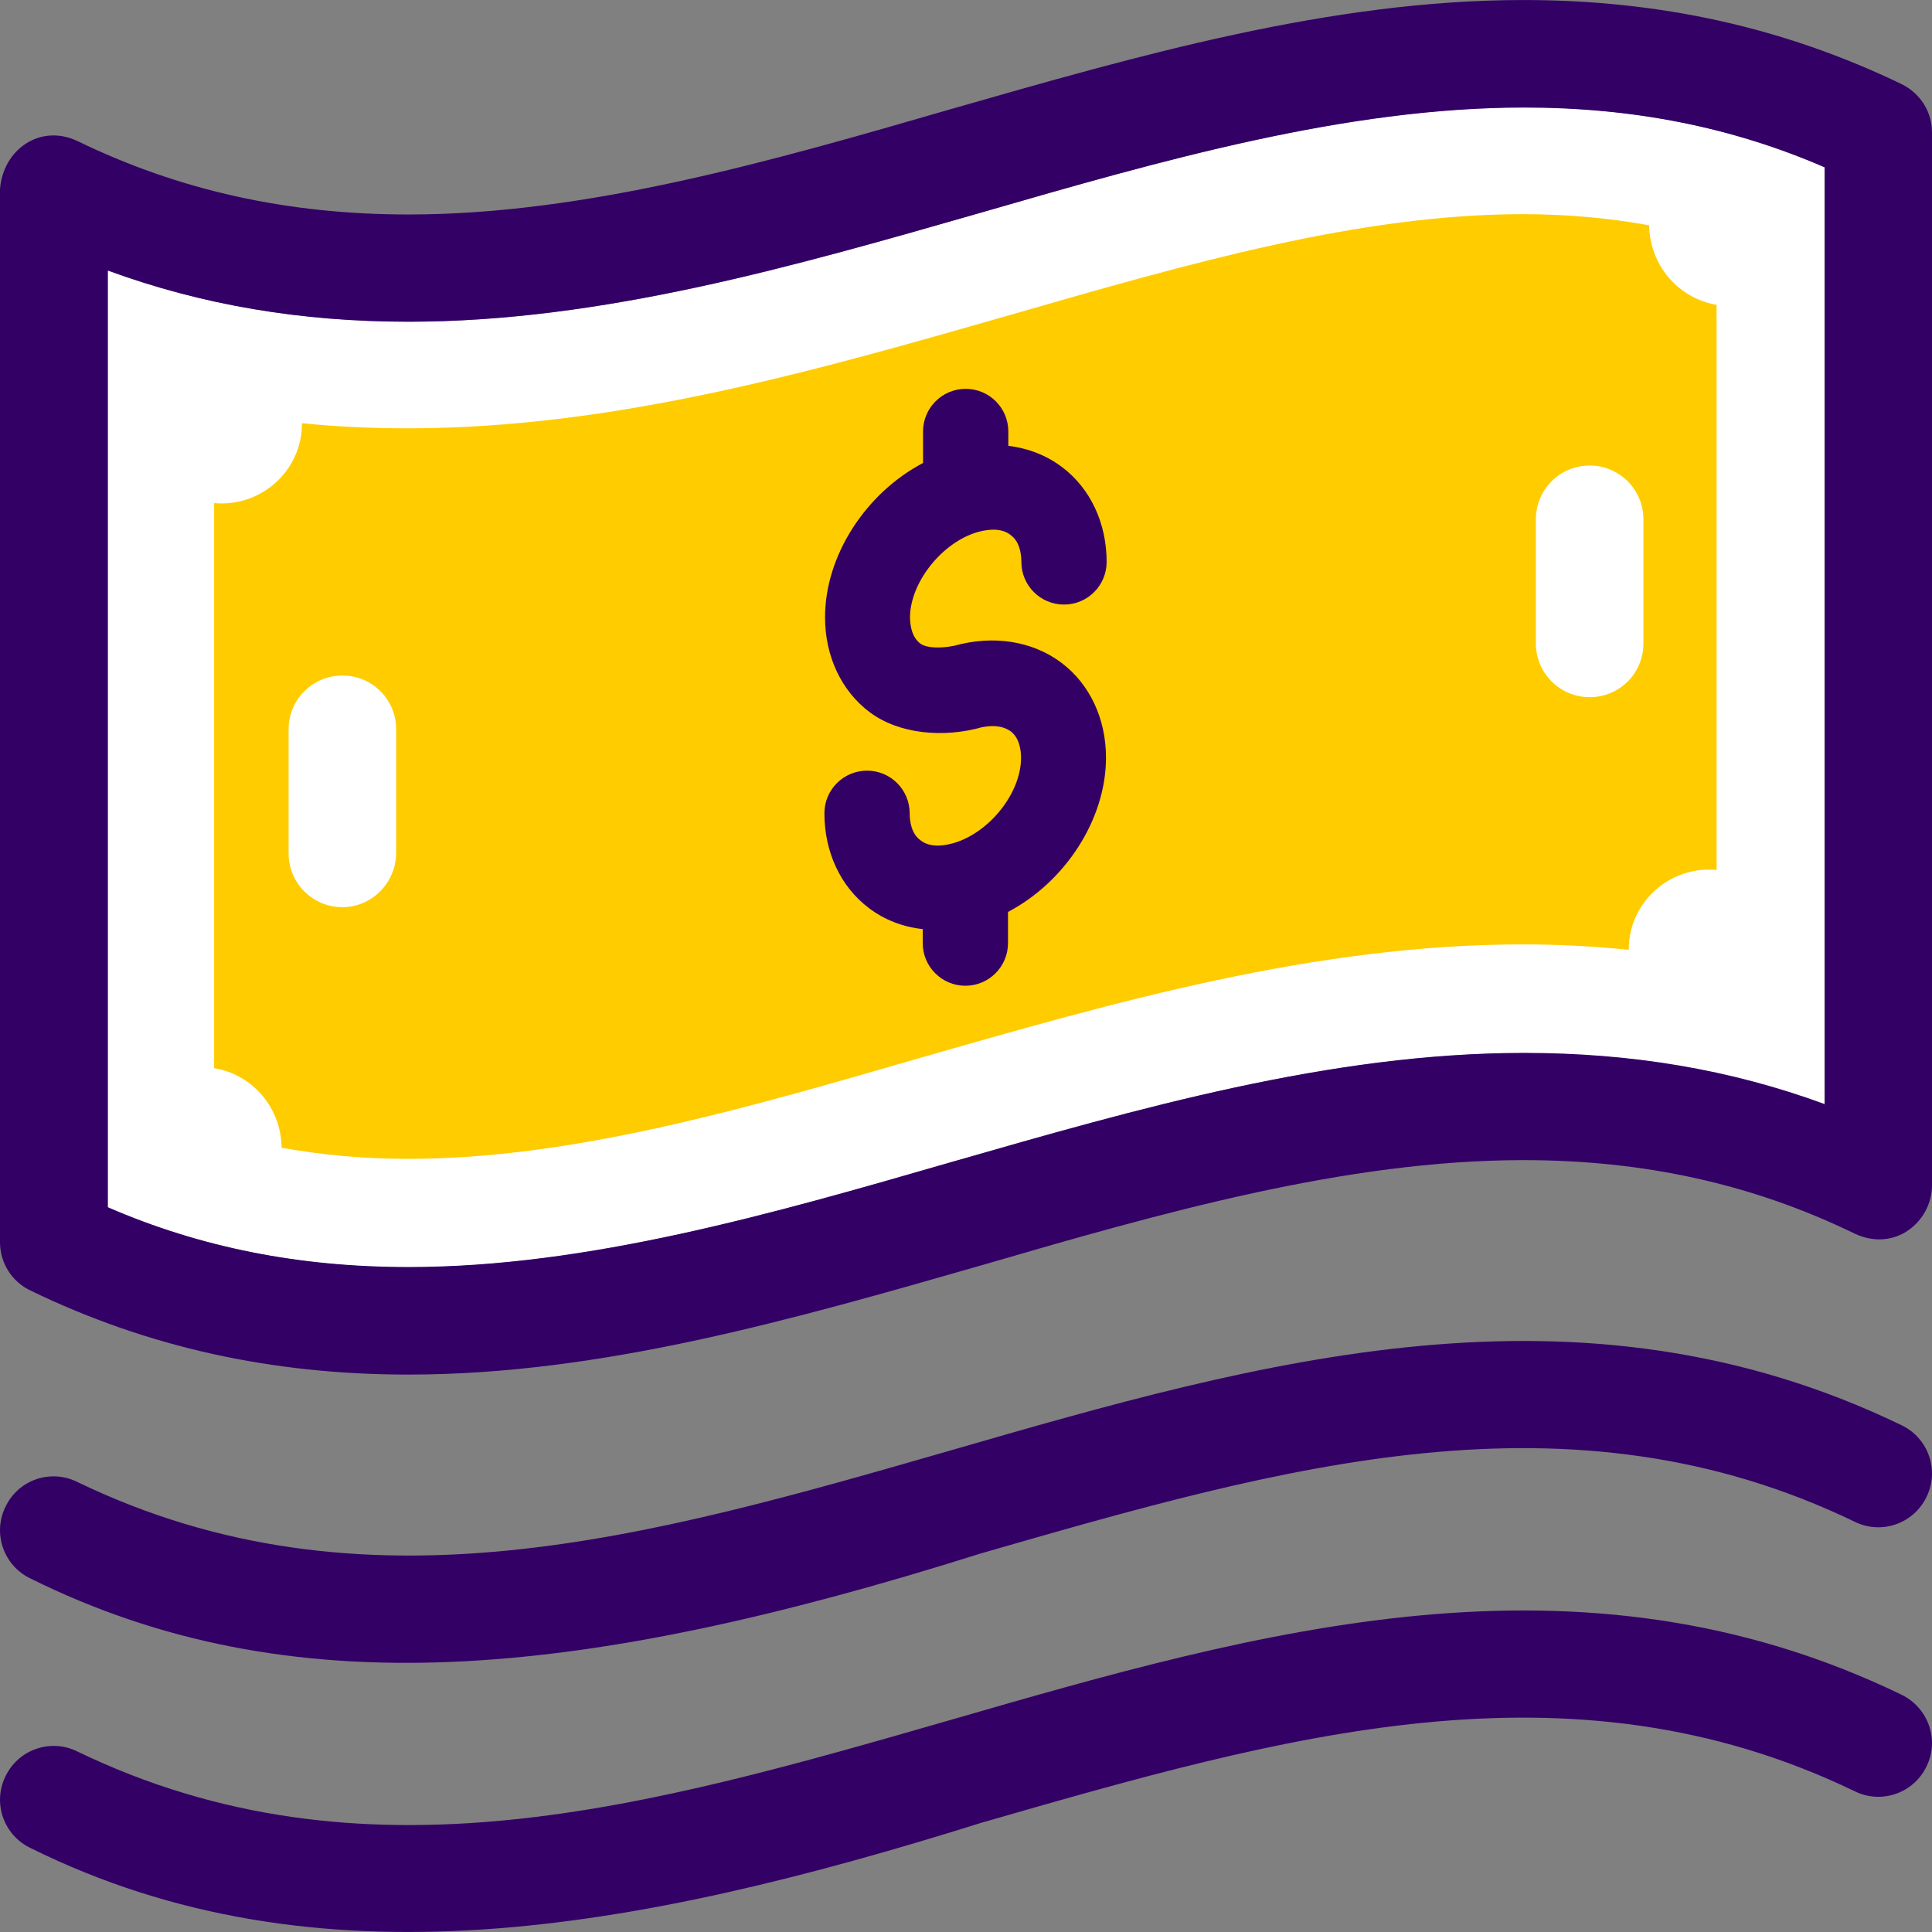
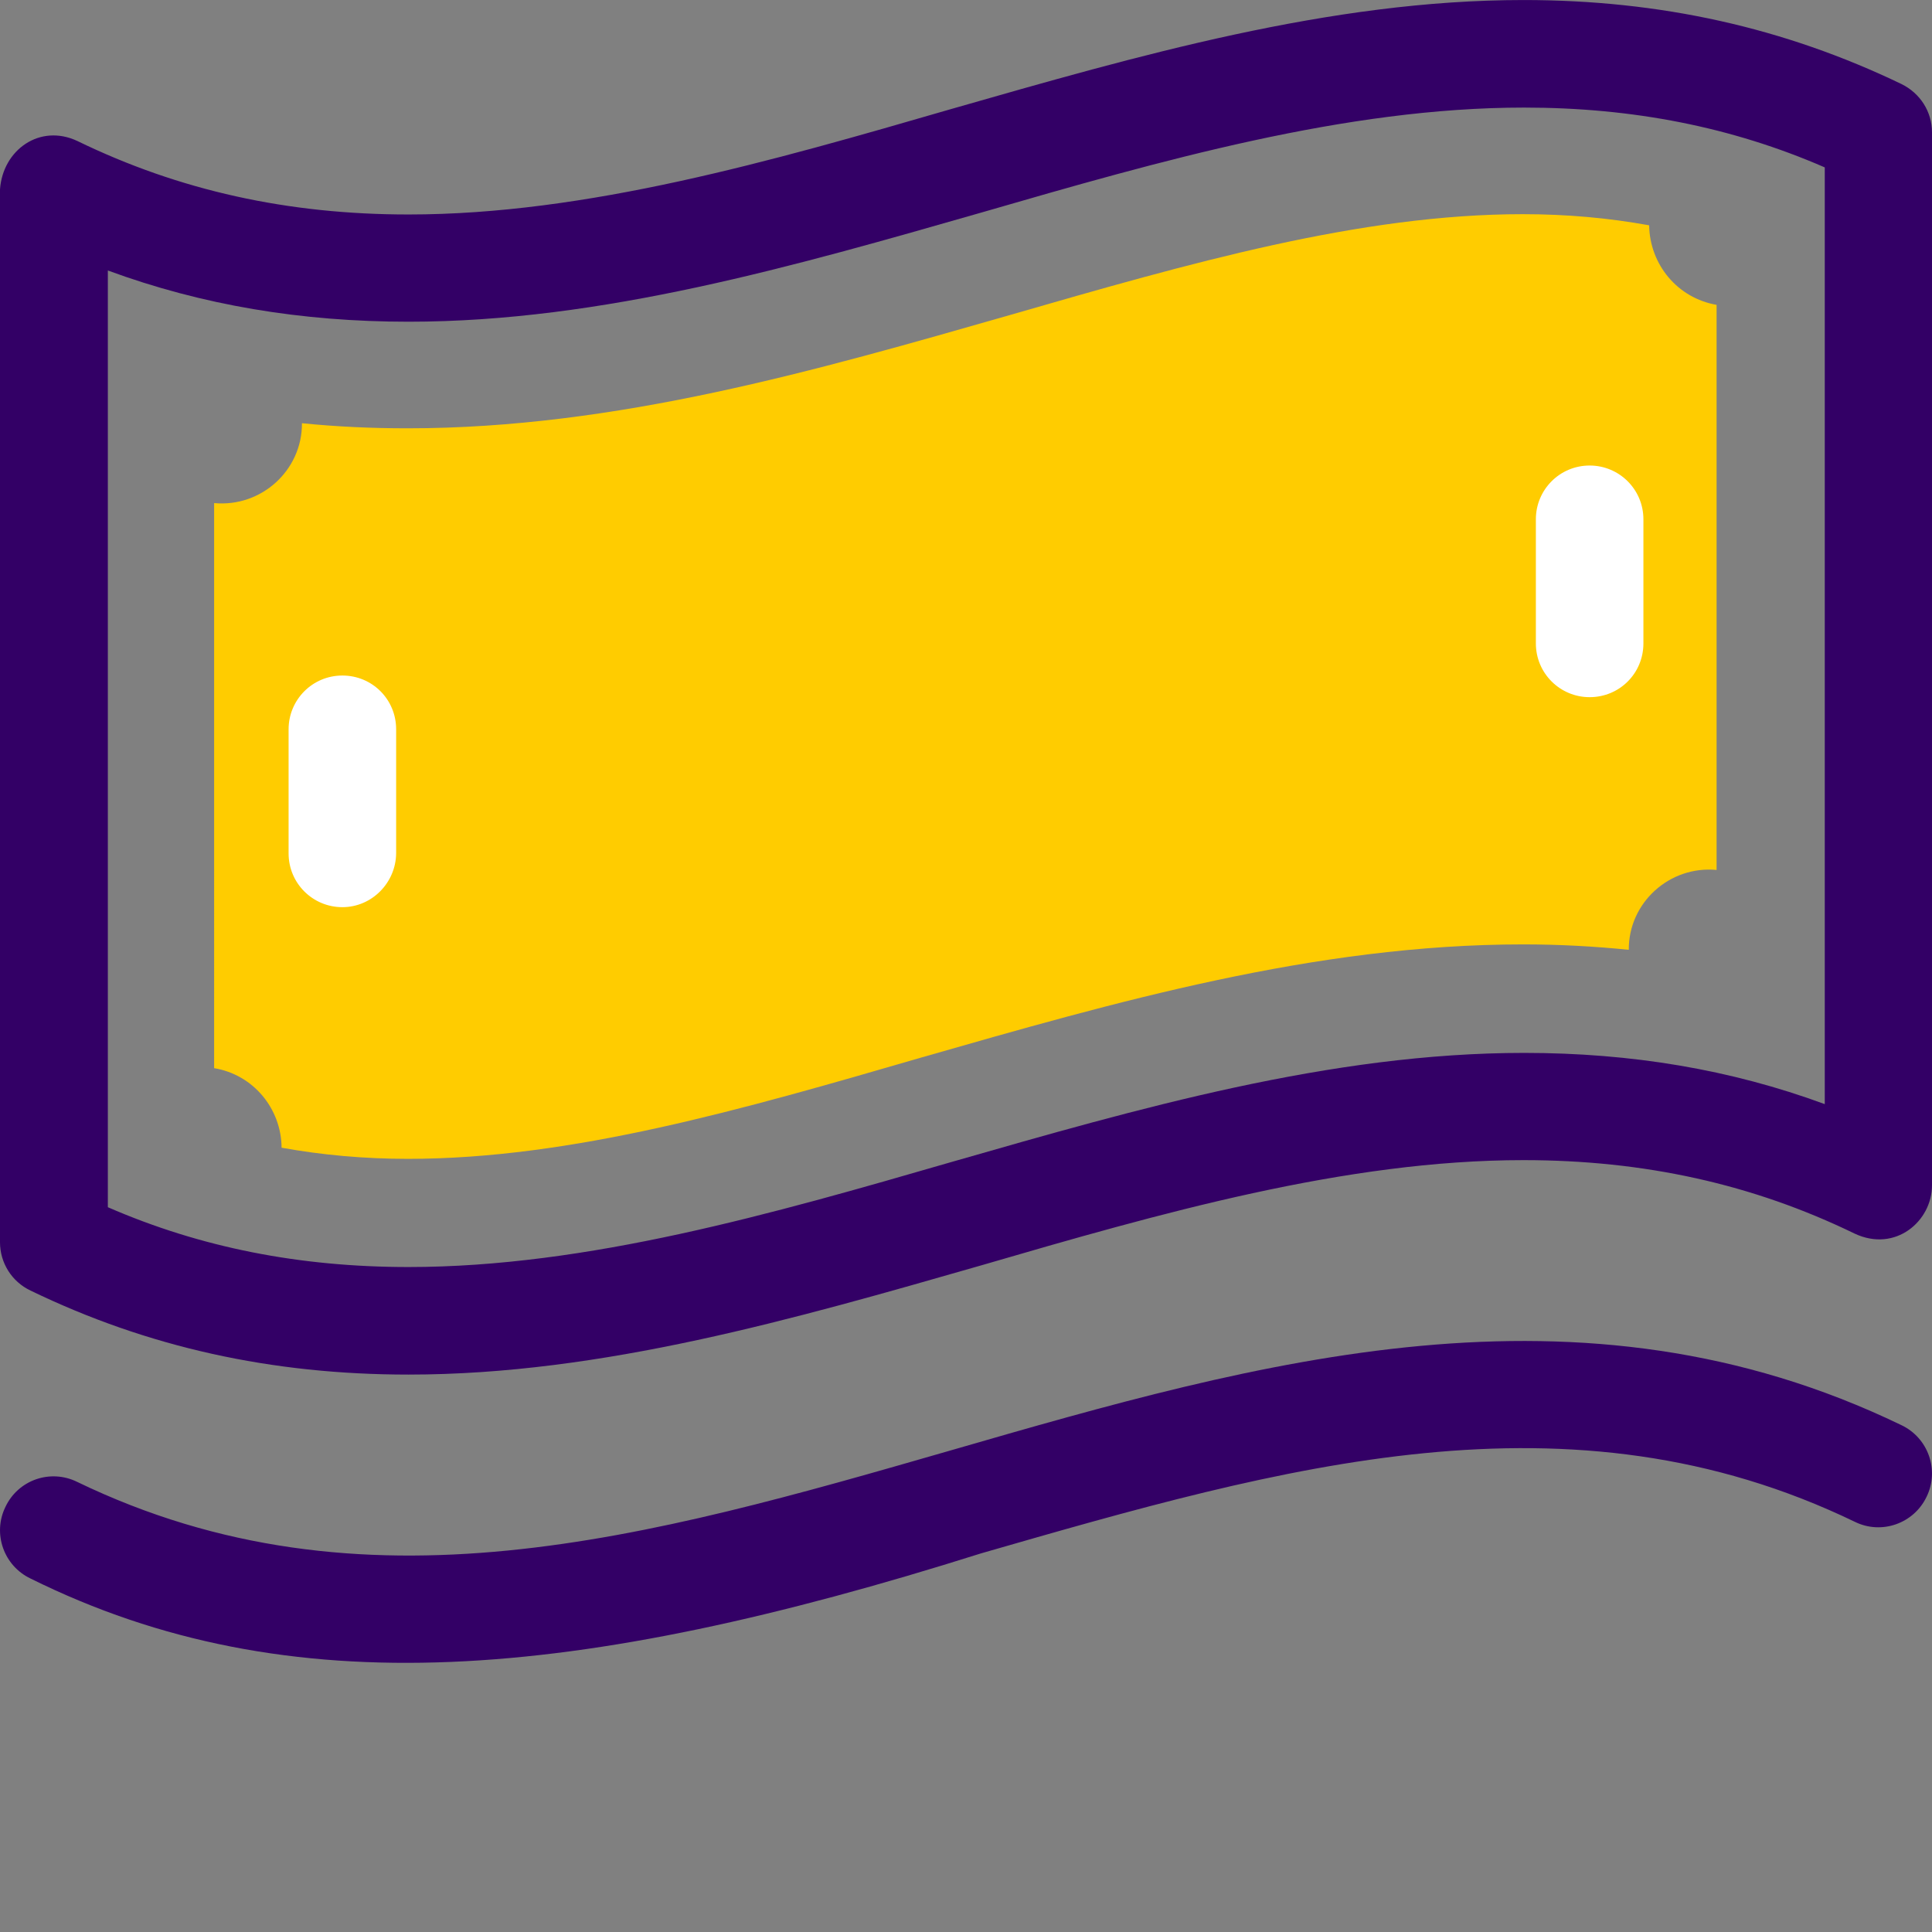
<svg xmlns="http://www.w3.org/2000/svg" height="64px" width="64px" version="1.1" id="Layer_1" viewBox="0 0 392.533 392.533" xml:space="preserve" fill="#000000">
  <rect x="0" y="0" width="392.533" height="392.533" fill="#808080" stroke="none" />
  <g id="SVGRepo_bgCarrier" stroke-width="0" />
  <g id="SVGRepo_tracerCarrier" stroke-linecap="round" stroke-linejoin="round" />
  <g id="SVGRepo_iconCarrier">
-     <path style="fill:#FFFFFF;" d="M199.305,43.19c-37.883,10.925-77.059,22.174-116.364,22.174c-21.851,0-41.956-3.426-61.091-10.408 V245.34c18.941,8.145,39.046,12.154,61.091,12.154l0,0c36.267,0,73.891-10.796,110.287-21.333 c37.883-10.925,77.059-22.174,116.364-22.174c21.851,0,41.956,3.426,61.091,10.408V33.946 c-18.941-8.145-39.046-12.154-61.091-12.154C273.39,21.792,235.701,32.718,199.305,43.19z" />
    <path style="fill:#330066;" d="M386.327,17.073c-23.79-11.442-48.937-17.067-76.8-17.067c-39.305,0-78.416,11.313-116.364,22.174 c-36.331,10.537-74.02,21.398-110.158,21.398c-24.501,0-46.545-4.848-67.297-14.933C8.145,25.089,0.582,30.39,0,38.471v213.915 c0,4.202,2.392,8.016,6.206,9.826c23.79,11.507,48.937,17.067,76.8,17.067l0,0c39.305,0,78.416-11.313,116.299-22.174 c36.396-10.602,74.085-21.398,110.222-21.398c24.501,0,46.545,4.848,67.297,14.933c8.275,3.879,15.709-2.521,15.709-9.826V26.899 C392.533,22.697,390.141,18.948,386.327,17.073z M370.747,224.33c-19.135-7.046-39.305-10.408-61.091-10.408 c-39.305,0-78.481,11.313-116.364,22.174c-36.396,10.537-74.02,21.333-110.287,21.333l0,0c-22.109,0-42.214-3.943-61.091-12.154 V54.956c19.135,7.046,39.305,10.408,61.091,10.408c39.305,0,78.416-11.313,116.364-22.174 c36.396-10.537,74.02-21.333,110.287-21.333c22.109,0,42.214,3.943,61.091,12.154V224.33L370.747,224.33z" />
    <path style="fill:#ffcc00;" d="M82.877,235.449c-8.857,0-17.455-0.776-25.665-2.263c-0.065-8.016-5.818-14.869-13.705-16.162 V102.213c9.568,0.905,17.907-6.659,17.842-16.226c7.046,0.711,14.158,1.034,21.463,1.034c42.408,0,83.071-11.766,122.376-23.014 c36.525-10.537,71.111-20.493,104.21-20.493c8.986,0,17.455,0.776,25.665,2.263c0.129,8.016,5.818,14.804,13.705,16.162V176.75 c-9.568-0.905-17.907,6.659-17.842,16.226c-7.046-0.711-14.158-1.099-21.463-1.099c-42.408,0-83.071,11.766-122.376,23.014 C150.626,225.493,116.04,235.449,82.877,235.449L82.877,235.449z" />
    <g>
      <path style="fill:#FFFFFF;" d="M322.974,141.647c-6.012,0-10.925-4.848-10.925-10.925v-25.212c0-6.012,4.848-10.925,10.925-10.925 c6.012,0,10.925,4.848,10.925,10.925v25.212C333.899,136.798,329.051,141.647,322.974,141.647z" />
      <path style="fill:#FFFFFF;" d="M69.56,184.314c-6.012,0-10.925-4.848-10.925-10.925v-25.212c0-6.012,4.848-10.925,10.925-10.925 s10.925,4.848,10.925,10.925v25.212C80.42,179.336,75.572,184.314,69.56,184.314z" />
    </g>
    <g>
-       <path style="fill:#330066;" d="M198.659,108.095c2.78-0.776,5.172-0.646,6.723,0.646c1.745,1.293,2.133,3.685,2.133,5.43 c0,4.784,3.879,8.663,8.663,8.663s8.663-3.879,8.663-8.663c0-7.887-3.297-14.933-9.051-19.265 c-3.168-2.392-6.853-3.814-10.925-4.331v-2.909c0-4.784-3.879-8.663-8.663-8.663s-8.663,3.879-8.663,8.663v6.4 c-11.572,6.077-19.911,18.747-19.911,31.354c0,7.887,3.297,14.933,9.051,19.265c5.947,4.461,14.998,5.301,22.949,3.038 c-0.259,0.065,0,0,0.065,0c2.327-0.453,4.267-0.129,5.624,0.84c1.745,1.293,2.133,3.685,2.133,5.43 c0,7.111-6.4,15.192-13.77,17.325c-2.78,0.776-5.172,0.646-6.723-0.646c-1.745-1.293-2.133-3.685-2.133-5.43 c0-4.784-3.879-8.663-8.663-8.663c-4.784,0-8.663,3.879-8.663,8.663c0,7.887,3.297,14.933,9.051,19.265 c3.168,2.392,6.853,3.814,10.925,4.267v2.844c0,4.784,3.879,8.663,8.663,8.663c4.784,0,8.663-3.879,8.663-8.663v-6.335 c11.572-6.077,19.911-18.747,19.911-31.354c0-7.887-3.297-14.933-9.05-19.265c-5.947-4.461-13.899-5.689-21.915-3.426 c0.259-0.065,0,0-0.065,0c-2.327,0.453-5.301,0.517-6.659-0.453c-1.745-1.293-2.133-3.685-2.133-5.43 C184.954,118.309,191.418,110.164,198.659,108.095z" />
      <path style="fill:#330066;" d="M386.327,289.558c-65.552-31.677-130.457-12.994-193.099,5.107 c-61.479,17.713-119.531,34.457-177.584,6.4c-5.43-2.65-11.96-0.388-14.545,5.107c-2.651,5.43-0.323,11.96,5.107,14.545 c52.558,26.053,110.933,20.816,193.099-5.107c61.479-17.713,119.531-34.457,177.584-6.4c5.43,2.65,11.96,0.323,14.545-5.107 C394.085,298.673,391.758,292.144,386.327,289.558z" />
-       <path style="fill:#330066;" d="M386.327,344.314c-65.552-31.677-130.457-12.994-193.099,5.107 c-61.479,17.713-119.531,34.457-177.584,6.4c-5.43-2.65-11.96-0.323-14.545,5.107c-2.651,5.43-0.323,11.96,5.107,14.545 c58.053,28.768,122.311,17.067,193.099-5.107c61.479-17.713,119.531-34.457,177.584-6.4c5.43,2.65,11.96,0.323,14.545-5.107 C394.085,353.429,391.758,346.964,386.327,344.314z" />
    </g>
  </g>
</svg>